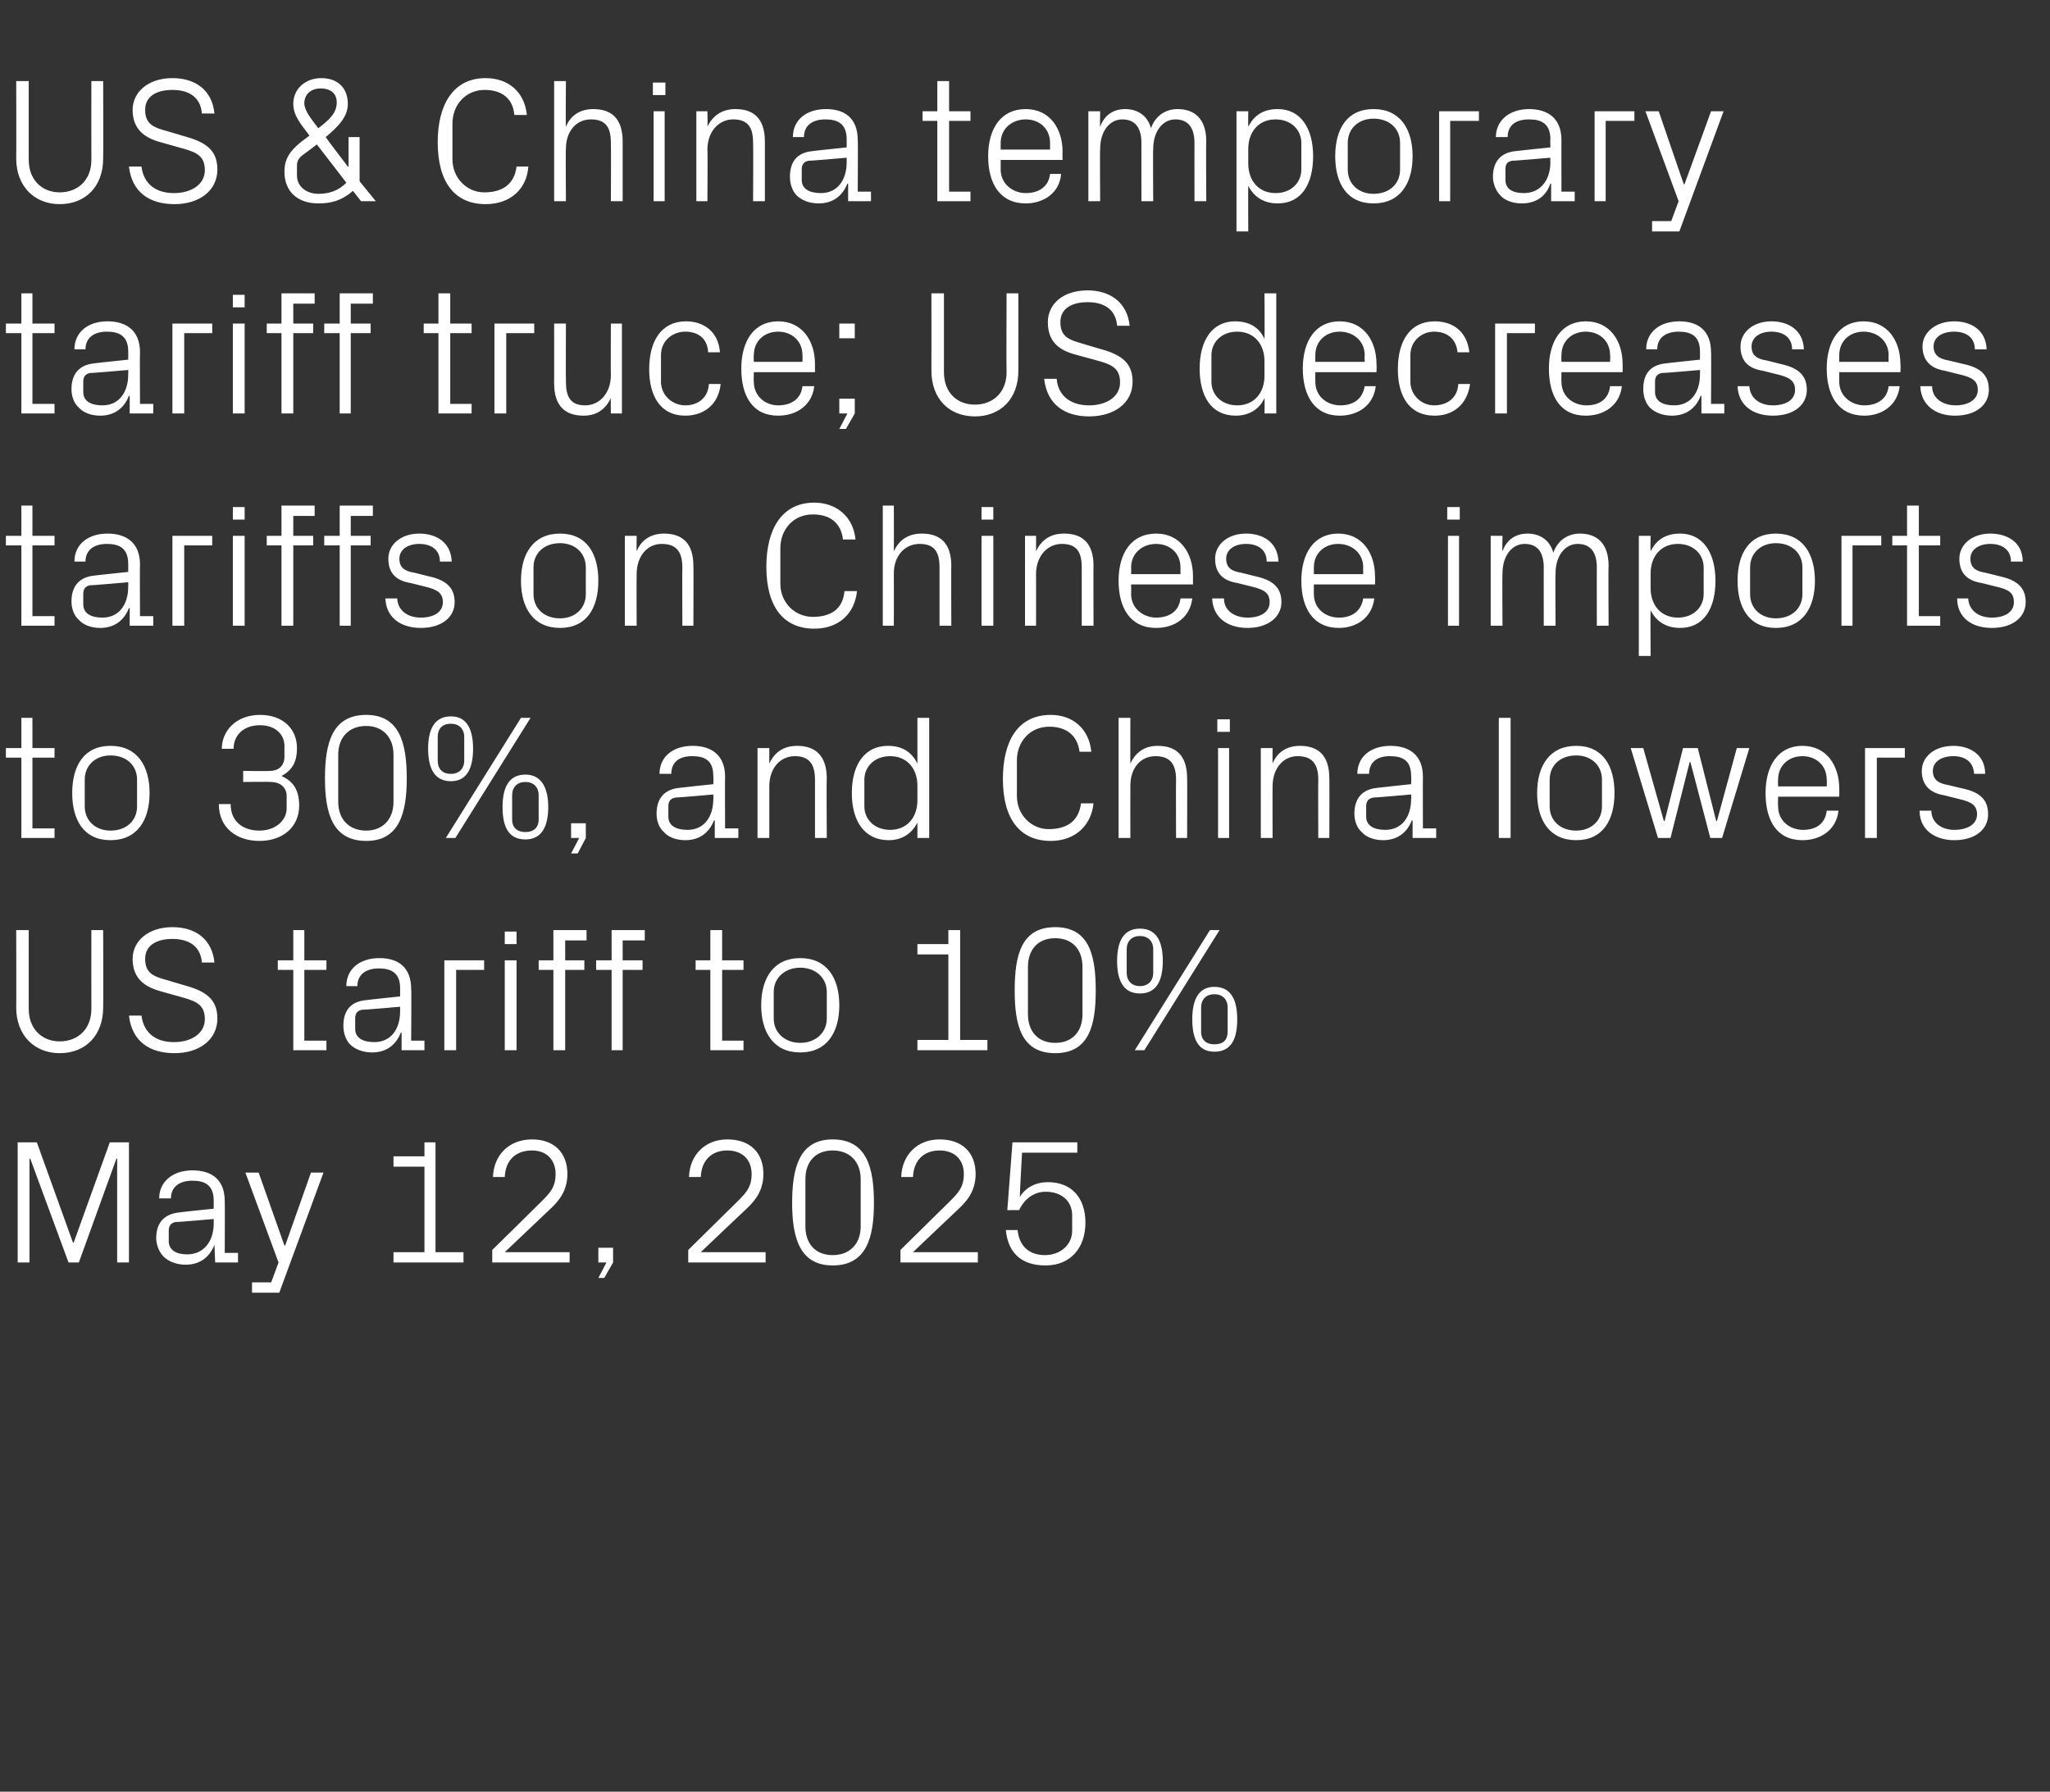
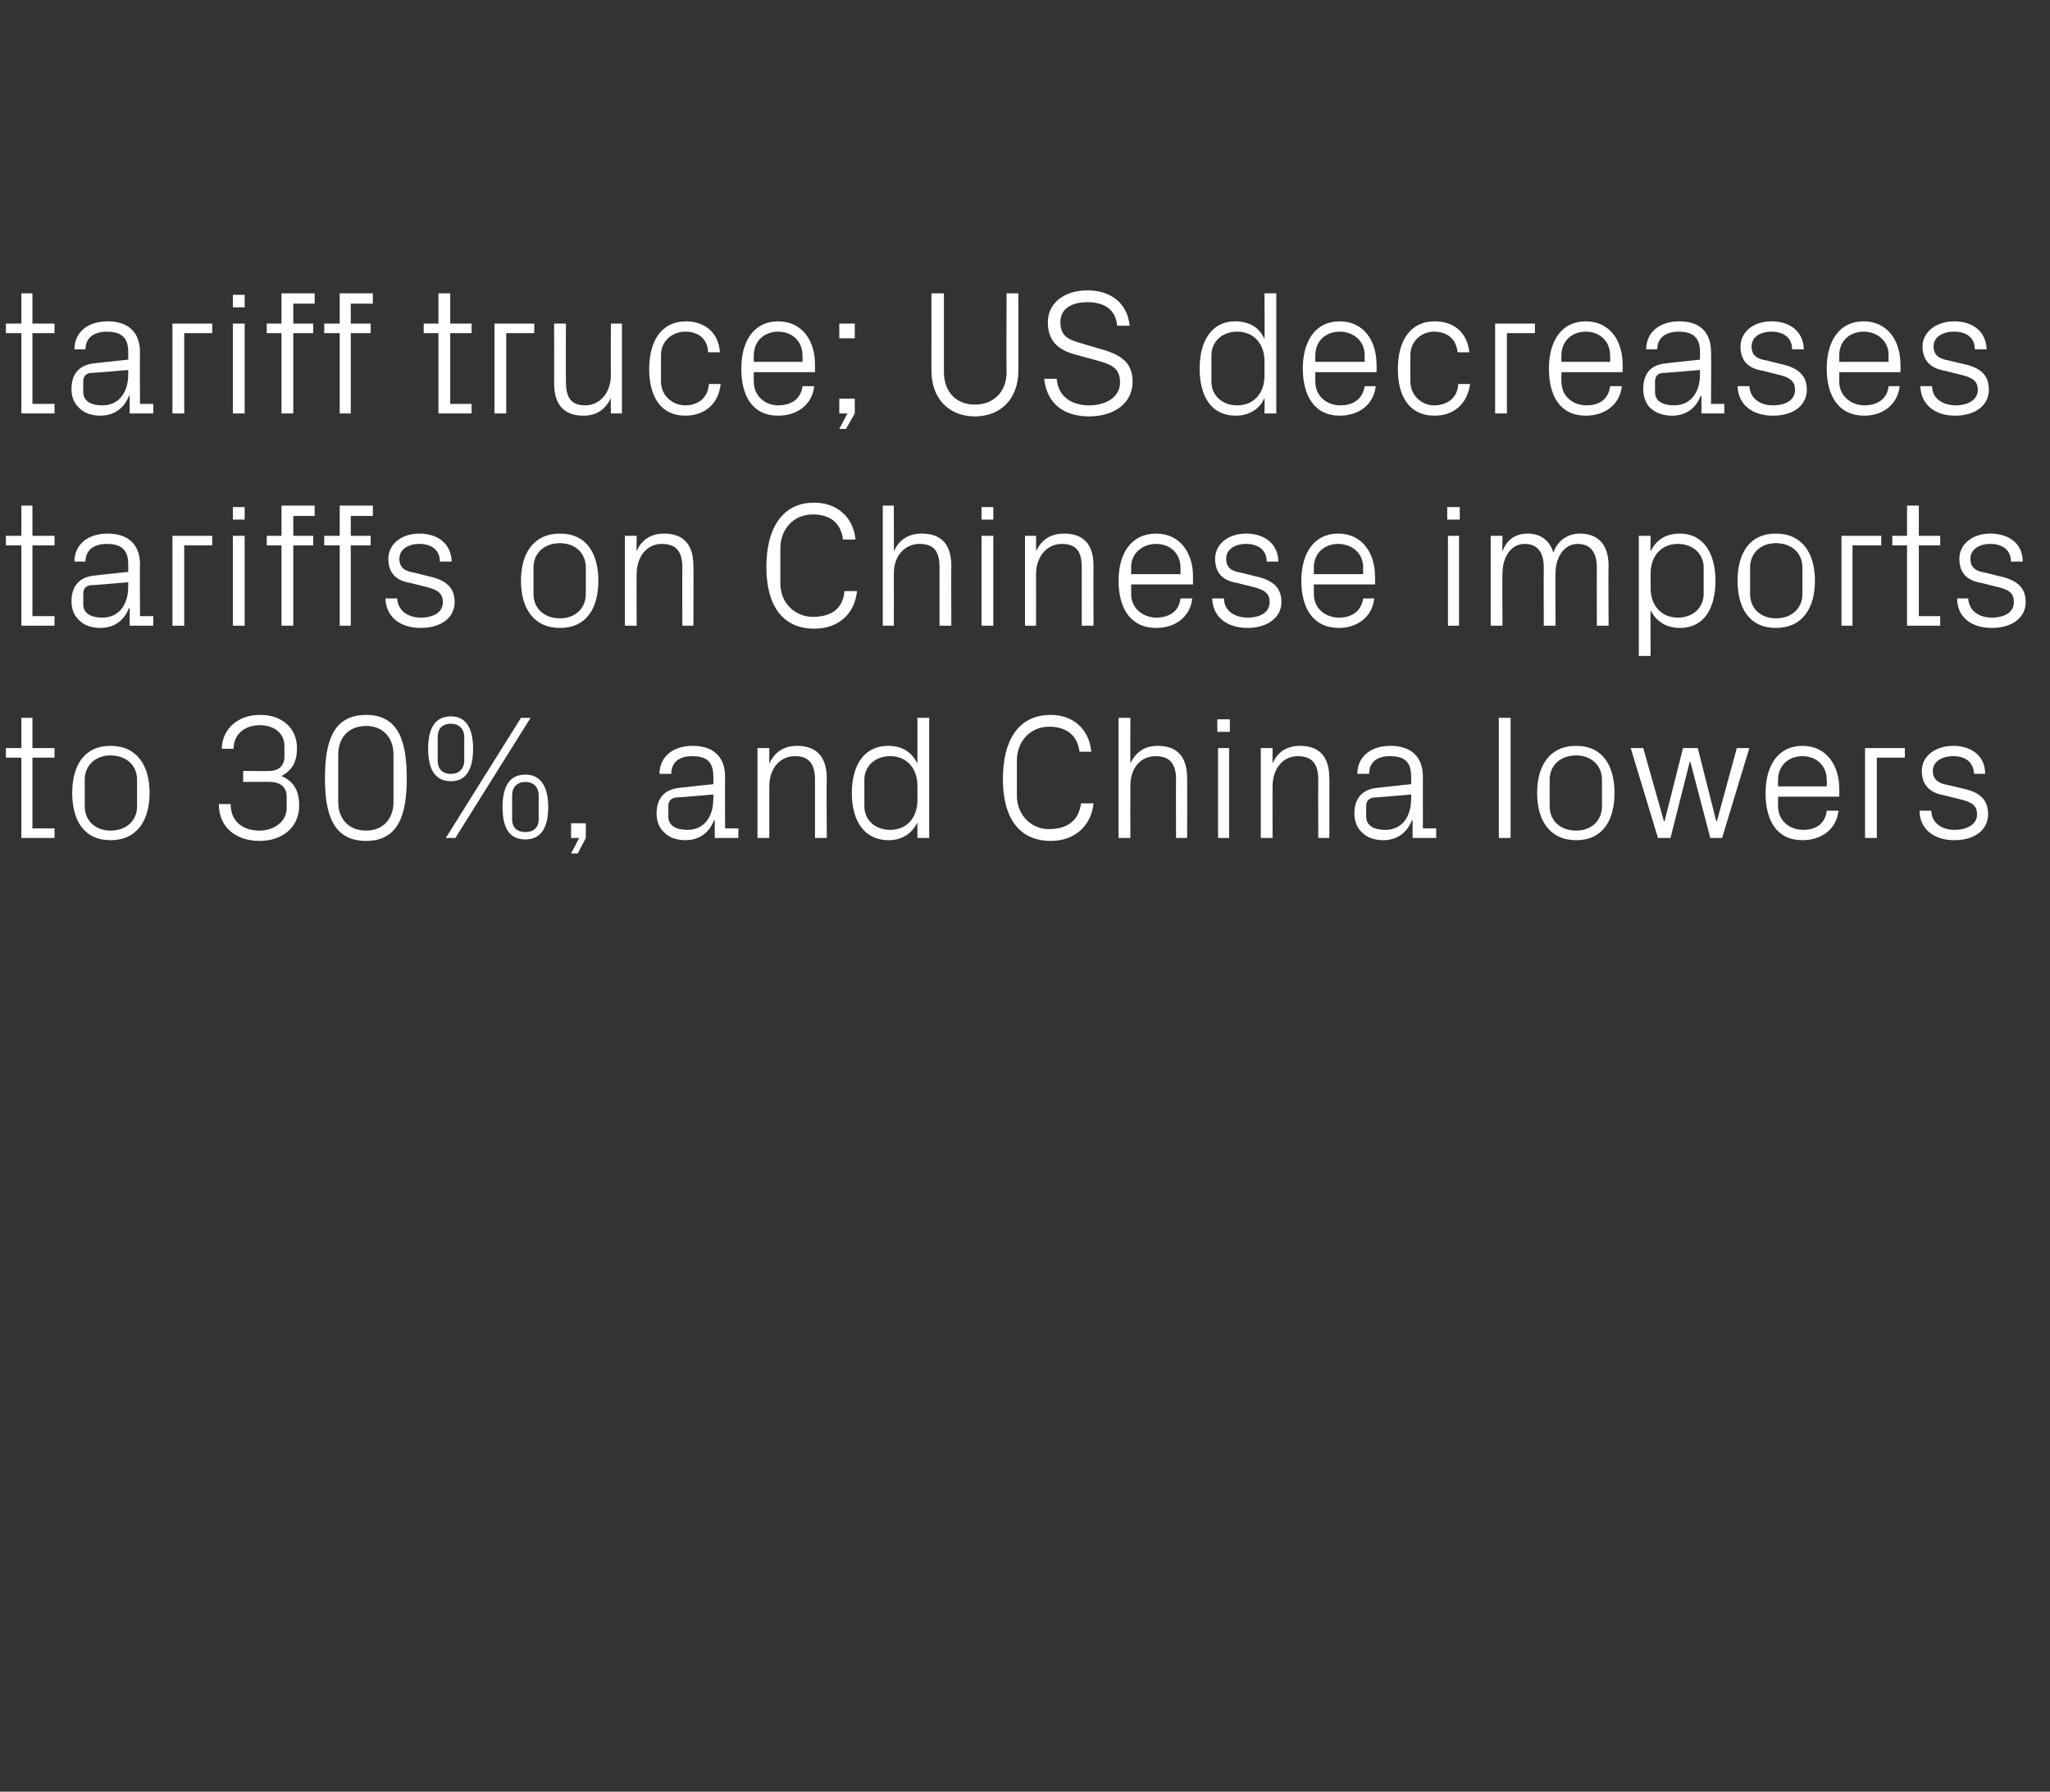
<svg xmlns="http://www.w3.org/2000/svg" version="1.1" width="278.2px" height="243.1px" viewBox="0 -8 278.2 243.1" style="top:-8px">
  <rect x="0" y="-8" width="278.2" height="243.1" fill="#333333" stroke="none" />
  <desc>US &amp; China temporary tariff truce; US decreases tariffs on Chinese imports to 30%, and China lowers US tariff to 10% ...</desc>
  <defs />
  <g id="Polygon77086">
-     <path d="M 9.9 160.6 L 10 160.6 L 14.9 147 L 17.5 147 L 17.5 163.3 L 15.9 163.3 L 15.9 149.2 L 15.8 149.2 L 10.7 163.3 L 9.3 163.3 L 4.1 149.2 L 4 149.2 L 4 163.3 L 2.4 163.3 L 2.4 147 L 5 147 L 9.9 160.6 Z M 29 154.9 C 29 152.8 27.8 152.2 26.1 152.2 C 24.4 152.2 23.2 153 23.2 154.6 C 23.2 154.6 21.6 154.6 21.6 154.6 C 21.6 152.3 23.5 150.8 26.1 150.8 C 28.8 150.8 30.5 152.1 30.5 155 C 30.53 154.97 30.5 162 30.5 162 L 32.3 162 L 32.3 163.3 L 29.2 163.3 L 29.1 160.9 C 29.1 160.9 29.06 160.94 29.1 160.9 C 28.4 162.7 27 163.6 25.2 163.6 C 24 163.6 22.9 163.2 22.2 162.5 C 21.6 161.9 21.2 160.9 21.2 160 C 21.2 158 22.2 156.7 24.4 156.5 C 24.36 156.48 29 156 29 156 C 29 156 28.99 154.92 29 154.9 Z M 23.9 157.8 C 23.2 157.9 22.9 158.3 22.9 159 C 22.9 159 22.9 160.4 22.9 160.4 C 22.9 161.6 23.9 162.2 25.4 162.2 C 27.6 162.2 29 160.5 29 158 C 28.99 157.99 29 157.4 29 157.4 C 29 157.4 23.9 157.85 23.9 157.8 Z M 38.7 161 L 42.2 151.1 L 43.9 151.1 L 37.9 167.4 L 34.2 167.4 L 34.2 166 L 36.8 166 L 37.8 163.3 L 33.3 151.1 L 35.1 151.1 L 38.6 161 L 38.7 161 Z M 53.4 161.9 L 57.6 161.9 L 57.6 150.3 L 53.4 150.3 L 53.4 148.9 L 57.6 148.9 L 57.6 147 L 59.1 147 L 59.1 161.9 L 62.9 161.9 L 62.9 163.3 L 53.4 163.3 L 53.4 161.9 Z M 68.5 161.9 L 77.3 161.9 L 77.3 163.3 L 66.8 163.3 L 66.8 161.6 C 66.8 161.6 73.49 155.04 73.5 155 C 74.6 153.9 75.4 153.1 75.4 151.3 C 75.4 149.4 74.2 148.1 72.2 148.1 C 70 148.1 68.6 149.4 68.5 151.7 C 68.5 151.7 66.9 151.7 66.9 151.7 C 67 148.7 69.1 146.6 72.2 146.6 C 75.2 146.6 77 148.4 77 151.3 C 77 153.8 75.6 155.2 74.4 156.3 C 74.4 156.31 68.5 161.9 68.5 161.9 L 68.5 161.9 Z M 83.2 163.3 L 82 165.4 L 81.2 165.4 L 82.3 163.3 L 81.2 163.3 L 81.2 161.3 L 83.2 161.3 L 83.2 163.3 Z M 95.1 161.9 L 103.9 161.9 L 103.9 163.3 L 93.4 163.3 L 93.4 161.6 C 93.4 161.6 100.06 155.04 100.1 155 C 101.2 153.9 102 153.1 102 151.3 C 102 149.4 100.8 148.1 98.7 148.1 C 96.6 148.1 95.2 149.4 95.1 151.7 C 95.1 151.7 93.5 151.7 93.5 151.7 C 93.6 148.7 95.7 146.6 98.7 146.6 C 101.8 146.6 103.6 148.4 103.6 151.3 C 103.6 153.8 102.2 155.2 101 156.3 C 100.97 156.31 95.1 161.9 95.1 161.9 L 95.1 161.9 Z M 113 163.7 C 108.5 163.7 107.5 159.9 107.5 155.2 C 107.5 150.4 108.5 146.6 113 146.6 C 117.6 146.6 118.6 150.4 118.6 155.2 C 118.6 159.9 117.6 163.7 113 163.7 Z M 116.8 152 C 116.8 149.6 115.3 148.1 113 148.1 C 110.7 148.1 109.3 149.6 109.3 152 C 109.3 152 109.3 158.4 109.3 158.4 C 109.3 160.8 110.7 162.3 113 162.3 C 115.3 162.3 116.8 160.8 116.8 158.4 C 116.8 158.4 116.8 152 116.8 152 Z M 123.9 161.9 L 132.7 161.9 L 132.7 163.3 L 122.2 163.3 L 122.2 161.6 C 122.2 161.6 128.85 155.04 128.9 155 C 130 153.9 130.8 153.1 130.8 151.3 C 130.8 149.4 129.6 148.1 127.5 148.1 C 125.4 148.1 124 149.4 123.9 151.7 C 123.9 151.7 122.3 151.7 122.3 151.7 C 122.4 148.7 124.5 146.6 127.5 146.6 C 130.6 146.6 132.4 148.4 132.4 151.3 C 132.4 153.8 131 155.2 129.8 156.3 C 129.77 156.31 123.9 161.9 123.9 161.9 L 123.9 161.9 Z M 136.7 156.2 L 137.4 147 L 146.2 147 L 146.2 148.4 L 138.7 148.4 C 138.7 148.4 138.36 154.37 138.4 154.4 C 139.2 153.1 140.6 152.4 142.2 152.4 C 145.4 152.4 147.3 154.5 147.3 157.9 C 147.3 161.4 145.2 163.7 141.9 163.7 C 138.6 163.7 136.8 162 136.5 158.9 C 136.5 158.9 138.1 158.9 138.1 158.9 C 138.3 161 139.6 162.3 141.8 162.3 C 143.9 162.3 145.5 160.9 145.5 159 C 145.5 159 145.5 156.9 145.5 156.9 C 145.5 155 144.1 153.7 141.9 153.7 C 140.3 153.7 139 154.7 138.3 156.2 C 138.33 156.17 136.7 156.2 136.7 156.2 Z " stroke="none" fill="#fff" />
-   </g>
+     </g>
  <g id="Polygon77085">
-     <path d="M 12.4 118.2 L 14 118.2 C 14 118.2 14.04 128.71 14 128.7 C 14 132.5 11.6 134.9 8.1 134.9 C 4.7 134.9 2.2 132.5 2.2 128.7 C 2.23 128.71 2.2 118.2 2.2 118.2 L 3.9 118.2 C 3.9 118.2 3.91 128.88 3.9 128.9 C 3.9 131.6 5.7 133.3 8.1 133.3 C 10.6 133.3 12.4 131.6 12.4 128.9 C 12.38 128.88 12.4 118.2 12.4 118.2 Z M 19.7 122.1 C 19.7 124.1 20.9 124.5 22.7 125 C 22.7 125 25.4 125.8 25.4 125.8 C 28.2 126.6 29.5 127.8 29.5 130.2 C 29.5 133.1 27 134.9 23.7 134.9 C 20.3 134.9 17.9 133.3 17.5 129.8 C 17.5 129.8 19.2 129.8 19.2 129.8 C 19.5 132.2 21.2 133.4 23.6 133.4 C 26 133.4 27.8 132.2 27.8 130.3 C 27.8 128.4 26.7 127.9 25 127.4 C 25 127.4 21.8 126.5 21.8 126.5 C 19.2 125.8 18 124.4 18 122.1 C 18 119.7 20.1 117.8 23.4 117.8 C 26.6 117.8 28.8 119.5 29.1 122.6 C 29.1 122.6 27.4 122.6 27.4 122.6 C 27.2 120.2 25.4 119.4 23.4 119.4 C 21.2 119.4 19.7 120.3 19.7 122.1 Z M 41.3 133.2 L 44.3 133.2 L 44.3 134.5 L 39.8 134.5 L 39.8 123.6 L 37.7 123.6 L 37.7 122.3 L 39.8 122.3 L 39.8 118.2 L 41.3 118.2 L 41.3 122.3 L 44.3 122.3 L 44.3 123.6 L 41.3 123.6 L 41.3 133.2 Z M 54.3 126.1 C 54.3 124 53.1 123.4 51.4 123.4 C 49.7 123.4 48.5 124.2 48.5 125.8 C 48.5 125.8 47 125.8 47 125.8 C 47 123.5 48.8 122 51.5 122 C 54.1 122 55.8 123.3 55.8 126.2 C 55.85 126.17 55.8 133.2 55.8 133.2 L 57.6 133.2 L 57.6 134.5 L 54.5 134.5 L 54.5 132.1 C 54.5 132.1 54.38 132.14 54.4 132.1 C 53.7 133.9 52.3 134.8 50.5 134.8 C 49.3 134.8 48.2 134.4 47.5 133.7 C 46.9 133.1 46.6 132.1 46.6 131.2 C 46.6 129.2 47.5 127.9 49.7 127.7 C 49.68 127.68 54.3 127.2 54.3 127.2 C 54.3 127.2 54.31 126.12 54.3 126.1 Z M 49.2 129 C 48.5 129.1 48.2 129.5 48.2 130.2 C 48.2 130.2 48.2 131.6 48.2 131.6 C 48.2 132.8 49.2 133.4 50.8 133.4 C 53 133.4 54.3 131.7 54.3 129.2 C 54.31 129.19 54.3 128.6 54.3 128.6 C 54.3 128.6 49.22 129.05 49.2 129 Z M 60.3 122.3 L 65.7 122.3 L 65.7 123.6 L 61.9 123.6 L 61.9 134.5 L 60.3 134.5 L 60.3 122.3 Z M 68.5 134.5 L 68.5 122.3 L 70.1 122.3 L 70.1 134.5 L 68.5 134.5 Z M 70.1 120.1 L 68.5 120.1 L 68.5 118.4 L 70.1 118.4 L 70.1 120.1 Z M 76.7 122.3 L 79.3 122.3 L 79.3 123.6 L 76.7 123.6 L 76.7 134.5 L 75.1 134.5 L 75.1 123.6 L 73.1 123.6 L 73.1 122.3 L 75.1 122.3 L 75.1 118.2 L 79.6 118.2 L 79.6 119.6 L 76.7 119.6 L 76.7 122.3 Z M 84.5 122.3 L 87.2 122.3 L 87.2 123.6 L 84.5 123.6 L 84.5 134.5 L 83 134.5 L 83 123.6 L 80.9 123.6 L 80.9 122.3 L 83 122.3 L 83 118.2 L 87.5 118.2 L 87.5 119.6 L 84.5 119.6 L 84.5 122.3 Z M 98 133.2 L 100.9 133.2 L 100.9 134.5 L 96.4 134.5 L 96.4 123.6 L 94.4 123.6 L 94.4 122.3 L 96.4 122.3 L 96.4 118.2 L 98 118.2 L 98 122.3 L 100.9 122.3 L 100.9 123.6 L 98 123.6 L 98 133.2 Z M 108.6 122 C 112.2 122 113.9 124.7 113.9 128.4 C 113.9 132.1 112.2 134.8 108.6 134.8 C 105 134.8 103.3 132.1 103.3 128.4 C 103.3 124.7 105 122 108.6 122 Z M 112.2 126.6 C 112.2 124.6 110.6 123.3 108.6 123.3 C 106.6 123.3 105 124.6 105 126.6 C 105 126.6 105 130.2 105 130.2 C 105 132.2 106.6 133.5 108.6 133.5 C 110.6 133.5 112.2 132.2 112.2 130.2 C 112.2 130.2 112.2 126.6 112.2 126.6 Z M 124.5 133.1 L 128.7 133.1 L 128.7 121.5 L 124.5 121.5 L 124.5 120.1 L 128.7 120.1 L 128.7 118.2 L 130.3 118.2 L 130.3 133.1 L 134 133.1 L 134 134.5 L 124.5 134.5 L 124.5 133.1 Z M 143.2 134.9 C 138.6 134.9 137.7 131.1 137.7 126.4 C 137.7 121.6 138.6 117.8 143.2 117.8 C 147.8 117.8 148.7 121.6 148.7 126.4 C 148.7 131.1 147.8 134.9 143.2 134.9 Z M 146.9 123.2 C 146.9 120.8 145.5 119.3 143.2 119.3 C 140.9 119.3 139.5 120.8 139.5 123.2 C 139.5 123.2 139.5 129.6 139.5 129.6 C 139.5 132 140.9 133.5 143.2 133.5 C 145.5 133.5 146.9 132 146.9 129.6 C 146.9 129.6 146.9 123.2 146.9 123.2 Z M 164.2 118.2 L 165.5 118.2 L 155.3 134.5 L 154 134.5 L 164.2 118.2 Z M 154.7 126.8 C 152.3 126.8 151.6 124.8 151.6 122.4 C 151.6 120 152.3 118 154.7 118 C 157.1 118 157.8 120 157.8 122.4 C 157.8 124.8 157.1 126.8 154.7 126.8 Z M 156.5 124 C 156.5 124 156.5 120.8 156.5 120.8 C 156.5 119.7 155.8 119 154.7 119 C 153.6 119 152.9 119.7 152.9 120.8 C 152.9 120.8 152.9 124 152.9 124 C 152.9 125.1 153.6 125.8 154.7 125.8 C 155.8 125.8 156.5 125.1 156.5 124 Z M 164.8 134.7 C 162.5 134.7 161.8 132.8 161.8 130.3 C 161.8 127.9 162.5 125.9 164.8 125.9 C 167.2 125.9 167.9 127.9 167.9 130.3 C 167.9 132.8 167.2 134.7 164.8 134.7 Z M 166.6 132 C 166.6 132 166.6 128.7 166.6 128.7 C 166.6 127.6 165.9 126.9 164.8 126.9 C 163.7 126.9 163 127.6 163 128.7 C 163 128.7 163 132 163 132 C 163 133.1 163.7 133.7 164.8 133.7 C 166 133.7 166.6 133.1 166.6 132 Z " stroke="none" fill="#fff" />
-   </g>
+     </g>
  <g id="Polygon77084">
    <path d="M 4.4 104.4 L 7.4 104.4 L 7.4 105.7 L 2.9 105.7 L 2.9 94.8 L 0.8 94.8 L 0.8 93.5 L 2.9 93.5 L 2.9 89.4 L 4.4 89.4 L 4.4 93.5 L 7.4 93.5 L 7.4 94.8 L 4.4 94.8 L 4.4 104.4 Z M 15 93.2 C 18.6 93.2 20.3 95.9 20.3 99.6 C 20.3 103.3 18.6 106 15 106 C 11.4 106 9.8 103.3 9.8 99.6 C 9.8 95.9 11.4 93.2 15 93.2 Z M 18.6 97.8 C 18.6 95.8 17.1 94.5 15 94.5 C 13 94.5 11.5 95.8 11.5 97.8 C 11.5 97.8 11.5 101.4 11.5 101.4 C 11.5 103.4 13 104.7 15 104.7 C 17.1 104.7 18.6 103.4 18.6 101.4 C 18.6 101.4 18.6 97.8 18.6 97.8 Z M 33 98.1 L 33 96.6 C 33 96.6 36.58 96.65 36.6 96.6 C 37.9 96.6 38.6 95.8 38.6 94.7 C 38.6 94.7 38.6 93.2 38.6 93.2 C 38.6 91.6 37.3 90.4 35.3 90.4 C 33 90.4 31.7 91.8 31.7 93.6 C 31.7 93.6 30.1 93.6 30.1 93.6 C 30.1 91.2 32 89 35.3 89 C 38.4 89 40.3 90.9 40.3 93.5 C 40.3 95.5 39.6 96.5 38.2 97.3 C 39.8 98 40.6 99.2 40.6 101.3 C 40.6 104.2 38.4 106.1 35.2 106.1 C 32.2 106.1 29.7 104.4 29.7 101.1 C 29.7 101.1 31.3 101.1 31.3 101.1 C 31.3 103.5 33 104.7 35.2 104.7 C 37.4 104.7 38.9 103.3 38.9 101.7 C 38.9 101.7 38.9 100 38.9 100 C 38.9 98.9 38.1 98.1 36.7 98.1 C 36.74 98.06 33 98.1 33 98.1 Z M 49.7 106.1 C 45.1 106.1 44.1 102.3 44.1 97.6 C 44.1 92.8 45.1 89 49.7 89 C 54.2 89 55.2 92.8 55.2 97.6 C 55.2 102.3 54.2 106.1 49.7 106.1 Z M 53.4 94.4 C 53.4 92 51.9 90.5 49.7 90.5 C 47.4 90.5 45.9 92 45.9 94.4 C 45.9 94.4 45.9 100.8 45.9 100.8 C 45.9 103.2 47.4 104.7 49.7 104.7 C 51.9 104.7 53.4 103.2 53.4 100.8 C 53.4 100.8 53.4 94.4 53.4 94.4 Z M 70.7 89.4 L 72 89.4 L 61.8 105.7 L 60.5 105.7 L 70.7 89.4 Z M 61.2 98 C 58.8 98 58.1 96 58.1 93.6 C 58.1 91.2 58.8 89.2 61.2 89.2 C 63.5 89.2 64.2 91.2 64.2 93.6 C 64.2 96 63.5 98 61.2 98 Z M 63 95.2 C 63 95.2 63 92 63 92 C 63 90.9 62.3 90.2 61.2 90.2 C 60 90.2 59.4 90.9 59.4 92 C 59.4 92 59.4 95.2 59.4 95.2 C 59.4 96.3 60 97 61.2 97 C 62.3 97 63 96.3 63 95.2 Z M 71.3 105.9 C 68.9 105.9 68.2 104 68.2 101.5 C 68.2 99.1 68.9 97.1 71.3 97.1 C 73.6 97.1 74.4 99.1 74.4 101.5 C 74.4 104 73.6 105.9 71.3 105.9 Z M 73.1 103.2 C 73.1 103.2 73.1 99.9 73.1 99.9 C 73.1 98.8 72.4 98.1 71.3 98.1 C 70.2 98.1 69.5 98.8 69.5 99.9 C 69.5 99.9 69.5 103.2 69.5 103.2 C 69.5 104.3 70.2 104.9 71.3 104.9 C 72.4 104.9 73.1 104.3 73.1 103.2 Z M 79.5 105.7 L 78.4 107.8 L 77.5 107.8 L 78.6 105.7 L 77.5 105.7 L 77.5 103.7 L 79.5 103.7 L 79.5 105.7 Z M 96.8 97.3 C 96.8 95.2 95.7 94.6 93.9 94.6 C 92.2 94.6 91.1 95.4 91.1 97 C 91.1 97 89.5 97 89.5 97 C 89.5 94.7 91.3 93.2 94 93.2 C 96.6 93.2 98.4 94.5 98.4 97.4 C 98.37 97.37 98.4 104.4 98.4 104.4 L 100.2 104.4 L 100.2 105.7 L 97 105.7 L 97 103.3 C 97 103.3 96.91 103.34 96.9 103.3 C 96.2 105.1 94.8 106 93 106 C 91.8 106 90.7 105.6 90.1 104.9 C 89.4 104.3 89.1 103.3 89.1 102.4 C 89.1 100.4 90.1 99.1 92.2 98.9 C 92.21 98.88 96.8 98.4 96.8 98.4 C 96.8 98.4 96.84 97.32 96.8 97.3 Z M 91.8 100.2 C 91 100.3 90.7 100.7 90.7 101.4 C 90.7 101.4 90.7 102.8 90.7 102.8 C 90.7 104 91.7 104.6 93.3 104.6 C 95.5 104.6 96.8 102.9 96.8 100.4 C 96.84 100.39 96.8 99.8 96.8 99.8 C 96.8 99.8 91.75 100.25 91.8 100.2 Z M 110.6 97.8 C 110.6 95.8 109.9 94.6 107.9 94.6 C 105.8 94.6 104.4 96.3 104.4 98.7 C 104.4 98.69 104.4 105.7 104.4 105.7 L 102.8 105.7 L 102.8 93.5 L 104.4 93.5 C 104.4 93.5 104.4 95.62 104.4 95.6 C 105.1 94.1 106.3 93.2 108.2 93.2 C 110.5 93.2 112.2 94.4 112.2 97.6 C 112.15 97.56 112.2 105.7 112.2 105.7 L 110.6 105.7 C 110.6 105.7 110.59 97.85 110.6 97.8 Z M 124.5 98.6 C 124.5 96.3 123.1 94.6 120.8 94.6 C 118.7 94.6 117.3 96 117.3 97.8 C 117.3 97.8 117.3 101.4 117.3 101.4 C 117.3 103.2 118.7 104.6 120.8 104.6 C 123.1 104.6 124.5 102.9 124.5 100.6 C 124.5 100.6 124.5 98.6 124.5 98.6 Z M 124.5 105.7 C 124.5 105.7 124.51 103.61 124.5 103.6 C 123.7 105.2 122.3 106 120.6 106 C 117.3 106 115.6 103.4 115.6 99.6 C 115.6 95.8 117.3 93.2 120.5 93.2 C 122.4 93.2 123.7 94 124.5 95.6 C 124.51 95.59 124.5 89.4 124.5 89.4 L 126.1 89.4 L 126.1 105.7 L 124.5 105.7 Z M 136.1 97.7 C 136.1 92.6 138.1 89 142.6 89 C 145.6 89 147.8 90.9 148.1 94 C 148.1 94 146.5 94 146.5 94 C 146.2 91.6 144.5 90.6 142.4 90.6 C 139.8 90.6 138 92.6 138 95.2 C 138 95.2 138 100 138 100 C 138 102.6 140 104.5 142.3 104.5 C 144.8 104.5 146.4 103.4 146.7 101 C 146.7 101 148.4 101 148.4 101 C 148.1 104 145.9 106.1 142.6 106.1 C 138.4 106.1 136.1 103.1 136.1 97.7 Z M 159.6 97.8 C 159.6 95.8 158.9 94.6 156.8 94.6 C 154.8 94.6 153.4 96.2 153.4 98.6 C 153.38 98.64 153.4 105.7 153.4 105.7 L 151.8 105.7 L 151.8 89.4 L 153.4 89.4 C 153.4 89.4 153.38 95.62 153.4 95.6 C 154.1 94.1 155.3 93.2 157.1 93.2 C 159.5 93.2 161.1 94.4 161.1 97.6 C 161.13 97.56 161.1 105.7 161.1 105.7 L 159.6 105.7 C 159.6 105.7 159.57 97.8 159.6 97.8 Z M 165.3 105.7 L 165.3 93.5 L 166.8 93.5 L 166.8 105.7 L 165.3 105.7 Z M 166.9 91.3 L 165.2 91.3 L 165.2 89.6 L 166.9 89.6 L 166.9 91.3 Z M 178.9 97.8 C 178.9 95.8 178.2 94.6 176.1 94.6 C 174.1 94.6 172.7 96.3 172.7 98.7 C 172.68 98.69 172.7 105.7 172.7 105.7 L 171.1 105.7 L 171.1 93.5 L 172.7 93.5 C 172.7 93.5 172.68 95.62 172.7 95.6 C 173.3 94.1 174.6 93.2 176.4 93.2 C 178.8 93.2 180.4 94.4 180.4 97.6 C 180.43 97.56 180.4 105.7 180.4 105.7 L 178.9 105.7 C 178.9 105.7 178.87 97.85 178.9 97.8 Z M 191.5 97.3 C 191.5 95.2 190.4 94.6 188.6 94.6 C 186.9 94.6 185.8 95.4 185.8 97 C 185.8 97 184.2 97 184.2 97 C 184.2 94.7 186 93.2 188.7 93.2 C 191.3 93.2 193.1 94.5 193.1 97.4 C 193.08 97.37 193.1 104.4 193.1 104.4 L 194.9 104.4 L 194.9 105.7 L 191.7 105.7 L 191.7 103.3 C 191.7 103.3 191.61 103.34 191.6 103.3 C 190.9 105.1 189.5 106 187.7 106 C 186.5 106 185.4 105.6 184.8 104.9 C 184.1 104.3 183.8 103.3 183.8 102.4 C 183.8 100.4 184.8 99.1 186.9 98.9 C 186.91 98.88 191.5 98.4 191.5 98.4 C 191.5 98.4 191.54 97.32 191.5 97.3 Z M 186.5 100.2 C 185.7 100.3 185.4 100.7 185.4 101.4 C 185.4 101.4 185.4 102.8 185.4 102.8 C 185.4 104 186.4 104.6 188 104.6 C 190.2 104.6 191.5 102.9 191.5 100.4 C 191.54 100.39 191.5 99.8 191.5 99.8 C 191.5 99.8 186.45 100.25 186.5 100.2 Z M 203.4 105.7 L 203.4 89.4 L 205 89.4 L 205 105.7 L 203.4 105.7 Z M 213.9 93.2 C 217.5 93.2 219.1 95.9 219.1 99.6 C 219.1 103.3 217.5 106 213.9 106 C 210.3 106 208.6 103.3 208.6 99.6 C 208.6 95.9 210.3 93.2 213.9 93.2 Z M 217.4 97.8 C 217.4 95.8 215.9 94.5 213.9 94.5 C 211.8 94.5 210.3 95.8 210.3 97.8 C 210.3 97.8 210.3 101.4 210.3 101.4 C 210.3 103.4 211.8 104.7 213.9 104.7 C 215.9 104.7 217.4 103.4 217.4 101.4 C 217.4 101.4 217.4 97.8 217.4 97.8 Z M 225.9 103.4 L 228.4 93.5 L 230.4 93.5 L 232.9 103.4 L 233 103.4 L 235.7 93.5 L 237.4 93.5 L 233.7 105.7 L 232.1 105.7 L 229.4 95.4 L 229.3 95.4 L 226.7 105.7 L 225 105.7 L 221.3 93.5 L 223 93.5 L 225.8 103.4 L 225.9 103.4 Z M 247.9 97.8 C 247.9 95.8 246.4 94.6 244.6 94.6 C 242.8 94.6 241.3 95.8 241.3 97.8 C 241.27 97.8 241.3 98.7 241.3 98.7 L 247.9 98.7 C 247.9 98.7 247.94 97.8 247.9 97.8 Z M 249.5 102 C 249.2 104.6 247.1 106 244.6 106 C 241.1 106 239.6 103.3 239.6 99.6 C 239.6 95.9 241.3 93.2 244.6 93.2 C 247.9 93.2 249.6 95.9 249.6 99 C 249.62 99.05 249.6 100.1 249.6 100.1 L 241.3 100.1 C 241.3 100.1 241.27 101.4 241.3 101.4 C 241.3 103.4 242.9 104.6 244.7 104.6 C 246.4 104.6 247.7 103.8 247.9 102 C 247.9 102 249.5 102 249.5 102 Z M 253.1 93.5 L 258.5 93.5 L 258.5 94.8 L 254.7 94.8 L 254.7 105.7 L 253.1 105.7 L 253.1 93.5 Z M 266.4 99 C 268.7 99.5 269.8 100.5 269.8 102.5 C 269.8 104.5 268.1 106 265.2 106 C 262.6 106 260.5 104.6 260.5 102 C 260.5 102 262.1 102 262.1 102 C 262.1 103.7 263.6 104.6 265.2 104.6 C 266.9 104.6 268.3 103.9 268.3 102.5 C 268.3 101.3 267.6 100.8 265.8 100.4 C 265.8 100.4 263.8 99.9 263.8 99.9 C 262 99.6 260.8 98.6 260.8 96.6 C 260.8 94.7 262.5 93.2 265.1 93.2 C 267.2 93.2 269.4 94.3 269.4 97 C 269.4 97 267.9 97 267.9 97 C 267.8 95.3 266.6 94.6 265.1 94.6 C 263.4 94.6 262.3 95.4 262.3 96.6 C 262.3 97.8 263.1 98.3 264.3 98.5 C 264.3 98.5 266.4 99 266.4 99 Z " stroke="none" fill="#fff" />
  </g>
  <g id="Polygon77083">
    <path d="M 4.4 75.6 L 7.4 75.6 L 7.4 76.9 L 2.9 76.9 L 2.9 66 L 0.8 66 L 0.8 64.7 L 2.9 64.7 L 2.9 60.6 L 4.4 60.6 L 4.4 64.7 L 7.4 64.7 L 7.4 66 L 4.4 66 L 4.4 75.6 Z M 17.4 68.5 C 17.4 66.4 16.2 65.8 14.5 65.8 C 12.8 65.8 11.6 66.6 11.6 68.2 C 11.6 68.2 10.1 68.2 10.1 68.2 C 10.1 65.9 11.9 64.4 14.6 64.4 C 17.2 64.4 19 65.7 19 68.6 C 18.96 68.57 19 75.6 19 75.6 L 20.8 75.6 L 20.8 76.9 L 17.6 76.9 L 17.6 74.5 C 17.6 74.5 17.5 74.54 17.5 74.5 C 16.8 76.3 15.4 77.2 13.6 77.2 C 12.4 77.2 11.3 76.8 10.7 76.1 C 10 75.5 9.7 74.5 9.7 73.6 C 9.7 71.6 10.7 70.3 12.8 70.1 C 12.79 70.08 17.4 69.6 17.4 69.6 C 17.4 69.6 17.42 68.52 17.4 68.5 Z M 12.3 71.4 C 11.6 71.5 11.3 71.9 11.3 72.6 C 11.3 72.6 11.3 74 11.3 74 C 11.3 75.2 12.3 75.8 13.9 75.8 C 16.1 75.8 17.4 74.1 17.4 71.6 C 17.42 71.59 17.4 71 17.4 71 C 17.4 71 12.34 71.45 12.3 71.4 Z M 23.4 64.7 L 28.8 64.7 L 28.8 66 L 25 66 L 25 76.9 L 23.4 76.9 L 23.4 64.7 Z M 31.6 76.9 L 31.6 64.7 L 33.2 64.7 L 33.2 76.9 L 31.6 76.9 Z M 33.2 62.5 L 31.6 62.5 L 31.6 60.8 L 33.2 60.8 L 33.2 62.5 Z M 39.8 64.7 L 42.5 64.7 L 42.5 66 L 39.8 66 L 39.8 76.9 L 38.2 76.9 L 38.2 66 L 36.2 66 L 36.2 64.7 L 38.2 64.7 L 38.2 60.6 L 42.7 60.6 L 42.7 62 L 39.8 62 L 39.8 64.7 Z M 47.6 64.7 L 50.3 64.7 L 50.3 66 L 47.6 66 L 47.6 76.9 L 46.1 76.9 L 46.1 66 L 44 66 L 44 64.7 L 46.1 64.7 L 46.1 60.6 L 50.6 60.6 L 50.6 62 L 47.6 62 L 47.6 64.7 Z M 58.2 70.2 C 60.5 70.7 61.7 71.7 61.7 73.7 C 61.7 75.7 60 77.2 57.1 77.2 C 54.4 77.2 52.4 75.8 52.3 73.2 C 52.3 73.2 53.9 73.2 53.9 73.2 C 54 74.9 55.4 75.8 57.1 75.8 C 58.8 75.8 60.1 75.1 60.1 73.7 C 60.1 72.5 59.4 72 57.7 71.6 C 57.7 71.6 55.7 71.1 55.7 71.1 C 53.8 70.8 52.7 69.8 52.7 67.8 C 52.7 65.9 54.4 64.4 56.9 64.4 C 59.1 64.4 61.2 65.5 61.3 68.2 C 61.3 68.2 59.7 68.2 59.7 68.2 C 59.7 66.5 58.4 65.8 56.9 65.8 C 55.3 65.8 54.2 66.6 54.2 67.8 C 54.2 69 54.9 69.5 56.2 69.7 C 56.2 69.7 58.2 70.2 58.2 70.2 Z M 76 64.4 C 79.6 64.4 81.2 67.1 81.2 70.8 C 81.2 74.5 79.6 77.2 76 77.2 C 72.4 77.2 70.7 74.5 70.7 70.8 C 70.7 67.1 72.4 64.4 76 64.4 Z M 79.5 69 C 79.5 67 78 65.7 76 65.7 C 73.9 65.7 72.4 67 72.4 69 C 72.4 69 72.4 72.6 72.4 72.6 C 72.4 74.6 73.9 75.9 76 75.9 C 78 75.9 79.5 74.6 79.5 72.6 C 79.5 72.6 79.5 69 79.5 69 Z M 92.6 69 C 92.6 67 91.9 65.8 89.8 65.8 C 87.8 65.8 86.4 67.5 86.4 69.9 C 86.37 69.89 86.4 76.9 86.4 76.9 L 84.8 76.9 L 84.8 64.7 L 86.4 64.7 C 86.4 64.7 86.37 66.82 86.4 66.8 C 87 65.3 88.3 64.4 90.1 64.4 C 92.5 64.4 94.1 65.6 94.1 68.8 C 94.13 68.76 94.1 76.9 94.1 76.9 L 92.6 76.9 C 92.6 76.9 92.57 69.05 92.6 69 Z M 104 68.9 C 104 63.8 106.1 60.2 110.5 60.2 C 113.5 60.2 115.8 62.1 116.1 65.2 C 116.1 65.2 114.4 65.2 114.4 65.2 C 114.1 62.8 112.5 61.8 110.3 61.8 C 107.7 61.8 105.9 63.8 105.9 66.4 C 105.9 66.4 105.9 71.2 105.9 71.2 C 105.9 73.8 107.9 75.7 110.3 75.7 C 112.8 75.7 114.4 74.6 114.6 72.2 C 114.6 72.2 116.3 72.2 116.3 72.2 C 116 75.2 113.9 77.3 110.5 77.3 C 106.3 77.3 104 74.3 104 68.9 Z M 127.5 69 C 127.5 67 126.9 65.8 124.8 65.8 C 122.8 65.8 121.3 67.4 121.3 69.8 C 121.32 69.84 121.3 76.9 121.3 76.9 L 119.8 76.9 L 119.8 60.6 L 121.3 60.6 C 121.3 60.6 121.32 66.82 121.3 66.8 C 122 65.3 123.2 64.4 125.1 64.4 C 127.5 64.4 129.1 65.6 129.1 68.8 C 129.07 68.76 129.1 76.9 129.1 76.9 L 127.5 76.9 C 127.5 76.9 127.51 69 127.5 69 Z M 133.2 76.9 L 133.2 64.7 L 134.8 64.7 L 134.8 76.9 L 133.2 76.9 Z M 134.8 62.5 L 133.2 62.5 L 133.2 60.8 L 134.8 60.8 L 134.8 62.5 Z M 146.8 69 C 146.8 67 146.2 65.8 144.1 65.8 C 142.1 65.8 140.6 67.5 140.6 69.9 C 140.61 69.89 140.6 76.9 140.6 76.9 L 139.1 76.9 L 139.1 64.7 L 140.6 64.7 C 140.6 64.7 140.61 66.82 140.6 66.8 C 141.3 65.3 142.5 64.4 144.4 64.4 C 146.8 64.4 148.4 65.6 148.4 68.8 C 148.37 68.76 148.4 76.9 148.4 76.9 L 146.8 76.9 C 146.8 76.9 146.81 69.05 146.8 69 Z M 160.2 69 C 160.2 67 158.7 65.8 156.9 65.8 C 155.1 65.8 153.5 67 153.5 69 C 153.53 69 153.5 69.9 153.5 69.9 L 160.2 69.9 C 160.2 69.9 160.2 69 160.2 69 Z M 161.8 73.2 C 161.5 75.8 159.4 77.2 156.9 77.2 C 153.4 77.2 151.8 74.5 151.8 70.8 C 151.8 67.1 153.5 64.4 156.9 64.4 C 160.2 64.4 161.9 67.1 161.9 70.2 C 161.88 70.25 161.9 71.3 161.9 71.3 L 153.5 71.3 C 153.5 71.3 153.53 72.6 153.5 72.6 C 153.5 74.6 155.2 75.8 156.9 75.8 C 158.6 75.8 160 75 160.2 73.2 C 160.2 73.2 161.8 73.2 161.8 73.2 Z M 170.4 70.2 C 172.7 70.7 173.9 71.7 173.9 73.7 C 173.9 75.7 172.1 77.2 169.3 77.2 C 166.6 77.2 164.6 75.8 164.5 73.2 C 164.5 73.2 166.1 73.2 166.1 73.2 C 166.1 74.9 167.6 75.8 169.3 75.8 C 171 75.8 172.3 75.1 172.3 73.7 C 172.3 72.5 171.6 72 169.9 71.6 C 169.9 71.6 167.9 71.1 167.9 71.1 C 166 70.8 164.9 69.8 164.9 67.8 C 164.9 65.9 166.6 64.4 169.1 64.4 C 171.3 64.4 173.4 65.5 173.5 68.2 C 173.5 68.2 171.9 68.2 171.9 68.2 C 171.9 66.5 170.6 65.8 169.1 65.8 C 167.5 65.8 166.4 66.6 166.4 67.8 C 166.4 69 167.1 69.5 168.4 69.7 C 168.4 69.7 170.4 70.2 170.4 70.2 Z M 185 69 C 185 67 183.4 65.8 181.6 65.8 C 179.8 65.8 178.3 67 178.3 69 C 178.29 69 178.3 69.9 178.3 69.9 L 185 69.9 C 185 69.9 184.96 69 185 69 Z M 186.5 73.2 C 186.2 75.8 184.1 77.2 181.7 77.2 C 178.2 77.2 176.6 74.5 176.6 70.8 C 176.6 67.1 178.3 64.4 181.6 64.4 C 184.9 64.4 186.6 67.1 186.6 70.2 C 186.64 70.25 186.6 71.3 186.6 71.3 L 178.3 71.3 C 178.3 71.3 178.29 72.6 178.3 72.6 C 178.3 74.6 179.9 75.8 181.7 75.8 C 183.4 75.8 184.7 75 185 73.2 C 185 73.2 186.5 73.2 186.5 73.2 Z M 196.5 76.9 L 196.5 64.7 L 198 64.7 L 198 76.9 L 196.5 76.9 Z M 198.1 62.5 L 196.4 62.5 L 196.4 60.8 L 198.1 60.8 L 198.1 62.5 Z M 202.3 64.7 L 203.9 64.7 C 203.9 64.7 203.85 66.82 203.9 66.8 C 204.4 65.4 205.5 64.4 207.3 64.4 C 208.9 64.4 210.3 65.2 210.8 67 C 211.3 65.5 212.6 64.4 214.4 64.4 C 216.6 64.4 218.3 65.6 218.3 68.8 C 218.25 68.76 218.3 76.9 218.3 76.9 L 216.7 76.9 C 216.7 76.9 216.69 68.98 216.7 69 C 216.7 67 215.9 65.8 214.1 65.8 C 212.4 65.8 211.1 67.4 211.1 69.8 C 211.05 69.84 211.1 76.9 211.1 76.9 L 209.5 76.9 C 209.5 76.9 209.49 68.98 209.5 69 C 209.5 67 208.7 65.8 206.9 65.8 C 205.2 65.8 203.9 67.4 203.9 69.8 C 203.85 69.84 203.9 76.9 203.9 76.9 L 202.3 76.9 L 202.3 64.7 Z M 224 71.8 C 224 74.1 225.4 75.8 227.7 75.8 C 229.8 75.8 231.2 74.4 231.2 72.6 C 231.2 72.6 231.2 69 231.2 69 C 231.2 67.2 229.8 65.8 227.7 65.8 C 225.4 65.8 224 67.5 224 69.8 C 224 69.8 224 71.8 224 71.8 Z M 222.4 81 L 222.4 64.7 L 224 64.7 C 224 64.7 223.96 66.79 224 66.8 C 224.8 65.2 226.1 64.4 228 64.4 C 231.1 64.4 232.8 67 232.8 70.8 C 232.8 74.6 231.2 77.2 228 77.2 C 226.2 77.2 224.8 76.4 224 74.8 C 223.96 74.81 224 81 224 81 L 222.4 81 Z M 241 64.4 C 244.6 64.4 246.3 67.1 246.3 70.8 C 246.3 74.5 244.6 77.2 241 77.2 C 237.4 77.2 235.8 74.5 235.8 70.8 C 235.8 67.1 237.4 64.4 241 64.4 Z M 244.6 69 C 244.6 67 243.1 65.7 241 65.7 C 239 65.7 237.5 67 237.5 69 C 237.5 69 237.5 72.6 237.5 72.6 C 237.5 74.6 239 75.9 241 75.9 C 243.1 75.9 244.6 74.6 244.6 72.6 C 244.6 72.6 244.6 69 244.6 69 Z M 249.9 64.7 L 255.3 64.7 L 255.3 66 L 251.4 66 L 251.4 76.9 L 249.9 76.9 L 249.9 64.7 Z M 260.4 75.6 L 263.3 75.6 L 263.3 76.9 L 258.8 76.9 L 258.8 66 L 256.8 66 L 256.8 64.7 L 258.8 64.7 L 258.8 60.6 L 260.4 60.6 L 260.4 64.7 L 263.3 64.7 L 263.3 66 L 260.4 66 L 260.4 75.6 Z M 271.4 70.2 C 273.7 70.7 274.9 71.7 274.9 73.7 C 274.9 75.7 273.2 77.2 270.3 77.2 C 267.6 77.2 265.6 75.8 265.6 73.2 C 265.6 73.2 267.1 73.2 267.1 73.2 C 267.2 74.9 268.6 75.8 270.3 75.8 C 272 75.8 273.3 75.1 273.3 73.7 C 273.3 72.5 272.7 72 270.9 71.6 C 270.9 71.6 268.9 71.1 268.9 71.1 C 267 70.8 265.9 69.8 265.9 67.8 C 265.9 65.9 267.6 64.4 270.1 64.4 C 272.3 64.4 274.5 65.5 274.5 68.2 C 274.5 68.2 272.9 68.2 272.9 68.2 C 272.9 66.5 271.6 65.8 270.1 65.8 C 268.5 65.8 267.4 66.6 267.4 67.8 C 267.4 69 268.1 69.5 269.4 69.7 C 269.4 69.7 271.4 70.2 271.4 70.2 Z " stroke="none" fill="#fff" />
  </g>
  <g id="Polygon77082">
    <path d="M 4.4 46.8 L 7.4 46.8 L 7.4 48.1 L 2.9 48.1 L 2.9 37.2 L 0.8 37.2 L 0.8 35.9 L 2.9 35.9 L 2.9 31.8 L 4.4 31.8 L 4.4 35.9 L 7.4 35.9 L 7.4 37.2 L 4.4 37.2 L 4.4 46.8 Z M 17.4 39.7 C 17.4 37.6 16.2 37 14.5 37 C 12.8 37 11.6 37.8 11.6 39.4 C 11.6 39.4 10.1 39.4 10.1 39.4 C 10.1 37.1 11.9 35.6 14.6 35.6 C 17.2 35.6 19 36.9 19 39.8 C 18.96 39.77 19 46.8 19 46.8 L 20.8 46.8 L 20.8 48.1 L 17.6 48.1 L 17.6 45.7 C 17.6 45.7 17.5 45.74 17.5 45.7 C 16.8 47.5 15.4 48.4 13.6 48.4 C 12.4 48.4 11.3 48 10.7 47.3 C 10 46.7 9.7 45.7 9.7 44.8 C 9.7 42.8 10.7 41.5 12.8 41.3 C 12.79 41.28 17.4 40.8 17.4 40.8 C 17.4 40.8 17.42 39.72 17.4 39.7 Z M 12.3 42.6 C 11.6 42.7 11.3 43.1 11.3 43.8 C 11.3 43.8 11.3 45.2 11.3 45.2 C 11.3 46.4 12.3 47 13.9 47 C 16.1 47 17.4 45.3 17.4 42.8 C 17.42 42.79 17.4 42.2 17.4 42.2 C 17.4 42.2 12.34 42.65 12.3 42.6 Z M 23.4 35.9 L 28.8 35.9 L 28.8 37.2 L 25 37.2 L 25 48.1 L 23.4 48.1 L 23.4 35.9 Z M 31.6 48.1 L 31.6 35.9 L 33.2 35.9 L 33.2 48.1 L 31.6 48.1 Z M 33.2 33.7 L 31.6 33.7 L 31.6 32 L 33.2 32 L 33.2 33.7 Z M 39.8 35.9 L 42.5 35.9 L 42.5 37.2 L 39.8 37.2 L 39.8 48.1 L 38.2 48.1 L 38.2 37.2 L 36.2 37.2 L 36.2 35.9 L 38.2 35.9 L 38.2 31.8 L 42.7 31.8 L 42.7 33.2 L 39.8 33.2 L 39.8 35.9 Z M 47.6 35.9 L 50.3 35.9 L 50.3 37.2 L 47.6 37.2 L 47.6 48.1 L 46.1 48.1 L 46.1 37.2 L 44 37.2 L 44 35.9 L 46.1 35.9 L 46.1 31.8 L 50.6 31.8 L 50.6 33.2 L 47.6 33.2 L 47.6 35.9 Z M 61.1 46.8 L 64 46.8 L 64 48.1 L 59.5 48.1 L 59.5 37.2 L 57.5 37.2 L 57.5 35.9 L 59.5 35.9 L 59.5 31.8 L 61.1 31.8 L 61.1 35.9 L 64 35.9 L 64 37.2 L 61.1 37.2 L 61.1 46.8 Z M 67.1 35.9 L 72.5 35.9 L 72.5 37.2 L 68.7 37.2 L 68.7 48.1 L 67.1 48.1 L 67.1 35.9 Z M 76.8 43.8 C 76.8 45.8 77.4 47 79.4 47 C 81.4 47 82.9 45.3 82.9 42.9 C 82.87 42.91 82.9 35.9 82.9 35.9 L 84.4 35.9 L 84.4 48.1 L 82.9 48.1 C 82.9 48.1 82.87 45.98 82.9 46 C 82.2 47.5 81 48.4 79.2 48.4 C 76.8 48.4 75.2 47.2 75.2 44 C 75.21 44.04 75.2 35.9 75.2 35.9 L 76.8 35.9 C 76.8 35.9 76.77 43.78 76.8 43.8 Z M 96.1 39.8 C 96 37.8 94.6 37 93 37 C 91.3 37 89.7 38.2 89.7 40.2 C 89.7 40.2 89.7 43.8 89.7 43.8 C 89.7 45.6 91.2 47 93 47 C 94.7 47 96.1 46 96.2 44.1 C 96.2 44.1 97.8 44.1 97.8 44.1 C 97.5 47 95.4 48.4 93 48.4 C 89.6 48.4 88.1 45.7 88.1 42.1 C 88.1 38.2 89.8 35.6 93.1 35.6 C 95.5 35.6 97.5 37 97.7 39.8 C 97.7 39.8 96.1 39.8 96.1 39.8 Z M 108.9 40.2 C 108.9 38.2 107.4 37 105.6 37 C 103.8 37 102.3 38.2 102.3 40.2 C 102.26 40.2 102.3 41.1 102.3 41.1 L 108.9 41.1 C 108.9 41.1 108.93 40.2 108.9 40.2 Z M 110.5 44.4 C 110.2 47 108.1 48.4 105.6 48.4 C 102.1 48.4 100.6 45.7 100.6 42 C 100.6 38.3 102.3 35.6 105.6 35.6 C 108.9 35.6 110.6 38.3 110.6 41.4 C 110.61 41.45 110.6 42.5 110.6 42.5 L 102.3 42.5 C 102.3 42.5 102.26 43.8 102.3 43.8 C 102.3 45.8 103.9 47 105.6 47 C 107.3 47 108.7 46.2 108.9 44.4 C 108.9 44.4 110.5 44.4 110.5 44.4 Z M 116 37.9 L 113.9 37.9 L 113.9 35.9 L 116 35.9 L 116 37.9 Z M 116 48.1 L 114.8 50.2 L 113.9 50.2 L 115 48.1 L 113.9 48.1 L 113.9 46.1 L 116 46.1 L 116 48.1 Z M 136.6 31.8 L 138.2 31.8 C 138.2 31.8 138.21 42.31 138.2 42.3 C 138.2 46.1 135.8 48.5 132.3 48.5 C 128.8 48.5 126.4 46.1 126.4 42.3 C 126.41 42.31 126.4 31.8 126.4 31.8 L 128.1 31.8 C 128.1 31.8 128.09 42.48 128.1 42.5 C 128.1 45.2 129.8 46.9 132.3 46.9 C 134.8 46.9 136.6 45.2 136.6 42.5 C 136.56 42.48 136.6 31.8 136.6 31.8 Z M 143.9 35.7 C 143.9 37.7 145.1 38.1 146.8 38.6 C 146.8 38.6 149.5 39.4 149.5 39.4 C 152.4 40.2 153.7 41.4 153.7 43.8 C 153.7 46.7 151.2 48.5 147.8 48.5 C 144.5 48.5 142.1 46.9 141.7 43.4 C 141.7 43.4 143.4 43.4 143.4 43.4 C 143.6 45.8 145.4 47 147.8 47 C 150.2 47 152 45.8 152 43.9 C 152 42 150.9 41.5 149.2 41 C 149.2 41 145.9 40.1 145.9 40.1 C 143.3 39.4 142.2 38 142.2 35.7 C 142.2 33.3 144.2 31.4 147.6 31.4 C 150.7 31.4 153 33.1 153.3 36.2 C 153.3 36.2 151.6 36.2 151.6 36.2 C 151.4 33.8 149.6 33 147.6 33 C 145.4 33 143.9 33.9 143.9 35.7 Z M 171.6 41 C 171.6 38.7 170.2 37 167.9 37 C 165.8 37 164.4 38.4 164.4 40.2 C 164.4 40.2 164.4 43.8 164.4 43.8 C 164.4 45.6 165.8 47 167.9 47 C 170.2 47 171.6 45.3 171.6 43 C 171.6 43 171.6 41 171.6 41 Z M 171.6 48.1 C 171.6 48.1 171.64 46.01 171.6 46 C 170.9 47.6 169.4 48.4 167.7 48.4 C 164.4 48.4 162.8 45.8 162.8 42 C 162.8 38.2 164.5 35.6 167.6 35.6 C 169.5 35.6 170.9 36.4 171.6 38 C 171.64 37.99 171.6 31.8 171.6 31.8 L 173.2 31.8 L 173.2 48.1 L 171.6 48.1 Z M 185.2 40.2 C 185.2 38.2 183.6 37 181.8 37 C 180 37 178.5 38.2 178.5 40.2 C 178.48 40.2 178.5 41.1 178.5 41.1 L 185.2 41.1 C 185.2 41.1 185.16 40.2 185.2 40.2 Z M 186.7 44.4 C 186.4 47 184.3 48.4 181.8 48.4 C 178.4 48.4 176.8 45.7 176.8 42 C 176.8 38.3 178.5 35.6 181.8 35.6 C 185.1 35.6 186.8 38.3 186.8 41.4 C 186.84 41.45 186.8 42.5 186.8 42.5 L 178.5 42.5 C 178.5 42.5 178.48 43.8 178.5 43.8 C 178.5 45.8 180.1 47 181.9 47 C 183.6 47 184.9 46.2 185.2 44.4 C 185.2 44.4 186.7 44.4 186.7 44.4 Z M 197.8 39.8 C 197.6 37.8 196.2 37 194.6 37 C 193 37 191.4 38.2 191.4 40.2 C 191.4 40.2 191.4 43.8 191.4 43.8 C 191.4 45.6 192.9 47 194.6 47 C 196.4 47 197.8 46 197.9 44.1 C 197.9 44.1 199.5 44.1 199.5 44.1 C 199.1 47 197.1 48.4 194.7 48.4 C 191.2 48.4 189.7 45.7 189.7 42.1 C 189.7 38.2 191.4 35.6 194.7 35.6 C 197.2 35.6 199.1 37 199.4 39.8 C 199.4 39.8 197.8 39.8 197.8 39.8 Z M 202.9 35.9 L 208.3 35.9 L 208.3 37.2 L 204.5 37.2 L 204.5 48.1 L 202.9 48.1 L 202.9 35.9 Z M 218.5 40.2 C 218.5 38.2 217 37 215.2 37 C 213.4 37 211.9 38.2 211.9 40.2 C 211.87 40.2 211.9 41.1 211.9 41.1 L 218.5 41.1 C 218.5 41.1 218.54 40.2 218.5 40.2 Z M 220.1 44.4 C 219.8 47 217.7 48.4 215.2 48.4 C 211.7 48.4 210.2 45.7 210.2 42 C 210.2 38.3 211.9 35.6 215.2 35.6 C 218.5 35.6 220.2 38.3 220.2 41.4 C 220.22 41.45 220.2 42.5 220.2 42.5 L 211.9 42.5 C 211.9 42.5 211.87 43.8 211.9 43.8 C 211.9 45.8 213.5 47 215.3 47 C 217 47 218.3 46.2 218.5 44.4 C 218.5 44.4 220.1 44.4 220.1 44.4 Z M 230.7 39.7 C 230.7 37.6 229.5 37 227.8 37 C 226.1 37 224.9 37.8 224.9 39.4 C 224.9 39.4 223.4 39.4 223.4 39.4 C 223.4 37.1 225.2 35.6 227.9 35.6 C 230.5 35.6 232.2 36.9 232.2 39.8 C 232.24 39.77 232.2 46.8 232.2 46.8 L 234 46.8 L 234 48.1 L 230.9 48.1 L 230.9 45.7 C 230.9 45.7 230.78 45.74 230.8 45.7 C 230.1 47.5 228.7 48.4 226.9 48.4 C 225.7 48.4 224.6 48 223.9 47.3 C 223.3 46.7 223 45.7 223 44.8 C 223 42.8 223.9 41.5 226.1 41.3 C 226.08 41.28 230.7 40.8 230.7 40.8 C 230.7 40.8 230.71 39.72 230.7 39.7 Z M 225.6 42.6 C 224.9 42.7 224.6 43.1 224.6 43.8 C 224.6 43.8 224.6 45.2 224.6 45.2 C 224.6 46.4 225.6 47 227.2 47 C 229.4 47 230.7 45.3 230.7 42.8 C 230.71 42.79 230.7 42.2 230.7 42.2 C 230.7 42.2 225.62 42.65 225.6 42.6 Z M 241.7 41.4 C 244 41.9 245.2 42.9 245.2 44.9 C 245.2 46.9 243.5 48.4 240.6 48.4 C 237.9 48.4 235.9 47 235.8 44.4 C 235.8 44.4 237.4 44.4 237.4 44.4 C 237.5 46.1 238.9 47 240.6 47 C 242.3 47 243.6 46.3 243.6 44.9 C 243.6 43.7 242.9 43.2 241.2 42.8 C 241.2 42.8 239.2 42.3 239.2 42.3 C 237.3 42 236.2 41 236.2 39 C 236.2 37.1 237.9 35.6 240.4 35.6 C 242.6 35.6 244.7 36.7 244.8 39.4 C 244.8 39.4 243.2 39.4 243.2 39.4 C 243.2 37.7 241.9 37 240.4 37 C 238.8 37 237.7 37.8 237.7 39 C 237.7 40.2 238.4 40.7 239.7 40.9 C 239.7 40.9 241.7 41.4 241.7 41.4 Z M 256.3 40.2 C 256.3 38.2 254.7 37 252.9 37 C 251.1 37 249.6 38.2 249.6 40.2 C 249.6 40.2 249.6 41.1 249.6 41.1 L 256.3 41.1 C 256.3 41.1 256.27 40.2 256.3 40.2 Z M 257.8 44.4 C 257.5 47 255.4 48.4 253 48.4 C 249.5 48.4 247.9 45.7 247.9 42 C 247.9 38.3 249.6 35.6 252.9 35.6 C 256.2 35.6 257.9 38.3 257.9 41.4 C 257.95 41.45 257.9 42.5 257.9 42.5 L 249.6 42.5 C 249.6 42.5 249.6 43.8 249.6 43.8 C 249.6 45.8 251.3 47 253 47 C 254.7 47 256.1 46.2 256.3 44.4 C 256.3 44.4 257.8 44.4 257.8 44.4 Z M 266.5 41.4 C 268.8 41.9 269.9 42.9 269.9 44.9 C 269.9 46.9 268.2 48.4 265.3 48.4 C 262.7 48.4 260.7 47 260.6 44.4 C 260.6 44.4 262.2 44.4 262.2 44.4 C 262.2 46.1 263.7 47 265.4 47 C 267 47 268.4 46.3 268.4 44.9 C 268.4 43.7 267.7 43.2 265.9 42.8 C 265.9 42.8 263.9 42.3 263.9 42.3 C 262.1 42 260.9 41 260.9 39 C 260.9 37.1 262.7 35.6 265.2 35.6 C 267.4 35.6 269.5 36.7 269.6 39.4 C 269.6 39.4 268 39.4 268 39.4 C 268 37.7 266.7 37 265.2 37 C 263.5 37 262.4 37.8 262.4 39 C 262.4 40.2 263.2 40.7 264.4 40.9 C 264.4 40.9 266.5 41.4 266.5 41.4 Z " stroke="none" fill="#fff" />
  </g>
  <g id="Polygon77081">
-     <path d="M 12.4 3 L 14 3 C 14 3 14.04 13.51 14 13.5 C 14 17.3 11.6 19.7 8.1 19.7 C 4.7 19.7 2.2 17.3 2.2 13.5 C 2.23 13.51 2.2 3 2.2 3 L 3.9 3 C 3.9 3 3.91 13.68 3.9 13.7 C 3.9 16.4 5.7 18.1 8.1 18.1 C 10.6 18.1 12.4 16.4 12.4 13.7 C 12.38 13.68 12.4 3 12.4 3 Z M 19.7 6.9 C 19.7 8.9 20.9 9.3 22.7 9.8 C 22.7 9.8 25.4 10.6 25.4 10.6 C 28.2 11.4 29.5 12.6 29.5 15 C 29.5 17.9 27 19.7 23.7 19.7 C 20.3 19.7 17.9 18.1 17.5 14.6 C 17.5 14.6 19.2 14.6 19.2 14.6 C 19.5 17 21.2 18.2 23.6 18.2 C 26 18.2 27.8 17 27.8 15.1 C 27.8 13.2 26.7 12.7 25 12.2 C 25 12.2 21.8 11.3 21.8 11.3 C 19.2 10.6 18 9.2 18 6.9 C 18 4.5 20.1 2.6 23.4 2.6 C 26.6 2.6 28.8 4.3 29.1 7.4 C 29.1 7.4 27.4 7.4 27.4 7.4 C 27.2 5 25.4 4.2 23.4 4.2 C 21.2 4.2 19.7 5.1 19.7 6.9 Z M 47.3 14.6 L 47.3 10.6 L 48.8 10.6 L 48.8 16.6 L 51 19.3 L 49 19.3 C 49 19.3 47.88 17.88 47.9 17.9 C 46.4 19.2 45 19.6 43.2 19.6 C 40.4 19.6 38.6 18 38.6 15.3 C 38.6 13.4 39.5 12.4 40.8 11.3 C 40.8 11.3 42 10.4 42 10.4 C 40.7 8.7 39.8 7.6 39.8 6.1 C 39.8 4 41.5 2.6 43.6 2.6 C 45.8 2.6 47.2 3.9 47.2 6.1 C 47.2 7.8 46 9.1 44.2 10.6 C 44.16 10.61 47.2 14.6 47.2 14.6 L 47.3 14.6 Z M 40.3 15.8 C 40.3 17.4 41.7 18.3 43.2 18.3 C 44.8 18.3 46 17.8 47 16.8 C 46.99 16.75 43 11.6 43 11.6 C 43 11.6 41.02 13.1 41 13.1 C 40.5 13.5 40.3 13.9 40.3 14.5 C 40.3 14.5 40.3 15.8 40.3 15.8 Z M 45.7 5.9 C 45.7 4.7 44.9 4 43.5 4 C 42.2 4 41.3 4.8 41.3 6 C 41.3 7 42.2 8.1 43.2 9.4 C 44.6 8.3 45.7 7.4 45.7 5.9 Z M 59.4 11.3 C 59.4 6.2 61.5 2.6 65.9 2.6 C 69 2.6 71.2 4.5 71.5 7.6 C 71.5 7.6 69.8 7.6 69.8 7.6 C 69.6 5.2 67.9 4.2 65.8 4.2 C 63.2 4.2 61.4 6.2 61.4 8.8 C 61.4 8.8 61.4 13.6 61.4 13.6 C 61.4 16.2 63.4 18.1 65.7 18.1 C 68.2 18.1 69.8 17 70.1 14.6 C 70.1 14.6 71.7 14.6 71.7 14.6 C 71.5 17.6 69.3 19.7 65.9 19.7 C 61.7 19.7 59.4 16.7 59.4 11.3 Z M 82.9 11.4 C 82.9 9.4 82.3 8.2 80.2 8.2 C 78.2 8.2 76.8 9.8 76.8 12.2 C 76.75 12.24 76.8 19.3 76.8 19.3 L 75.2 19.3 L 75.2 3 L 76.8 3 C 76.8 3 76.75 9.22 76.8 9.2 C 77.4 7.7 78.7 6.8 80.5 6.8 C 82.9 6.8 84.5 8 84.5 11.2 C 84.5 11.16 84.5 19.3 84.5 19.3 L 82.9 19.3 C 82.9 19.3 82.94 11.4 82.9 11.4 Z M 88.7 19.3 L 88.7 7.1 L 90.2 7.1 L 90.2 19.3 L 88.7 19.3 Z M 90.3 4.9 L 88.6 4.9 L 88.6 3.2 L 90.3 3.2 L 90.3 4.9 Z M 102.2 11.4 C 102.2 9.4 101.6 8.2 99.5 8.2 C 97.5 8.2 96 9.9 96 12.3 C 96.05 12.29 96 19.3 96 19.3 L 94.5 19.3 L 94.5 7.1 L 96 7.1 C 96 7.1 96.05 9.22 96 9.2 C 96.7 7.7 98 6.8 99.8 6.8 C 102.2 6.8 103.8 8 103.8 11.2 C 103.8 11.16 103.8 19.3 103.8 19.3 L 102.2 19.3 C 102.2 19.3 102.24 11.45 102.2 11.4 Z M 114.9 10.9 C 114.9 8.8 113.7 8.2 112 8.2 C 110.3 8.2 109.1 9 109.1 10.6 C 109.1 10.6 107.6 10.6 107.6 10.6 C 107.6 8.3 109.4 6.8 112.1 6.8 C 114.7 6.8 116.4 8.1 116.4 11 C 116.45 10.97 116.4 18 116.4 18 L 118.2 18 L 118.2 19.3 L 115.1 19.3 L 115.1 16.9 C 115.1 16.9 114.98 16.94 115 16.9 C 114.3 18.7 112.9 19.6 111.1 19.6 C 109.9 19.6 108.8 19.2 108.1 18.5 C 107.5 17.9 107.2 16.9 107.2 16 C 107.2 14 108.1 12.7 110.3 12.5 C 110.28 12.48 114.9 12 114.9 12 C 114.9 12 114.91 10.92 114.9 10.9 Z M 109.8 13.8 C 109.1 13.9 108.8 14.3 108.8 15 C 108.8 15 108.8 16.4 108.8 16.4 C 108.8 17.6 109.8 18.2 111.4 18.2 C 113.6 18.2 114.9 16.5 114.9 14 C 114.91 13.99 114.9 13.4 114.9 13.4 C 114.9 13.4 109.82 13.85 109.8 13.8 Z M 128.8 18 L 131.7 18 L 131.7 19.3 L 127.2 19.3 L 127.2 8.4 L 125.2 8.4 L 125.2 7.1 L 127.2 7.1 L 127.2 3 L 128.8 3 L 128.8 7.1 L 131.7 7.1 L 131.7 8.4 L 128.8 8.4 L 128.8 18 Z M 142.5 11.4 C 142.5 9.4 141 8.2 139.2 8.2 C 137.4 8.2 135.8 9.4 135.8 11.4 C 135.81 11.4 135.8 12.3 135.8 12.3 L 142.5 12.3 C 142.5 12.3 142.49 11.4 142.5 11.4 Z M 144 15.6 C 143.8 18.2 141.6 19.6 139.2 19.6 C 135.7 19.6 134.1 16.9 134.1 13.2 C 134.1 9.5 135.8 6.8 139.2 6.8 C 142.5 6.8 144.2 9.5 144.2 12.6 C 144.17 12.65 144.2 13.7 144.2 13.7 L 135.8 13.7 C 135.8 13.7 135.81 15 135.8 15 C 135.8 17 137.5 18.2 139.2 18.2 C 140.9 18.2 142.3 17.4 142.5 15.6 C 142.5 15.6 144 15.6 144 15.6 Z M 147.7 7.1 L 149.3 7.1 C 149.3 7.1 149.25 9.22 149.3 9.2 C 149.8 7.8 150.9 6.8 152.7 6.8 C 154.3 6.8 155.7 7.6 156.2 9.4 C 156.7 7.9 158 6.8 159.8 6.8 C 162 6.8 163.7 8 163.7 11.2 C 163.65 11.16 163.7 19.3 163.7 19.3 L 162.1 19.3 C 162.1 19.3 162.09 11.38 162.1 11.4 C 162.1 9.4 161.3 8.2 159.5 8.2 C 157.8 8.2 156.5 9.8 156.5 12.2 C 156.45 12.24 156.5 19.3 156.5 19.3 L 154.9 19.3 C 154.9 19.3 154.89 11.38 154.9 11.4 C 154.9 9.4 154.1 8.2 152.3 8.2 C 150.6 8.2 149.3 9.8 149.3 12.2 C 149.25 12.24 149.3 19.3 149.3 19.3 L 147.7 19.3 L 147.7 7.1 Z M 169.4 14.2 C 169.4 16.5 170.8 18.2 173.1 18.2 C 175.2 18.2 176.6 16.8 176.6 15 C 176.6 15 176.6 11.4 176.6 11.4 C 176.6 9.6 175.2 8.2 173.1 8.2 C 170.8 8.2 169.4 9.9 169.4 12.2 C 169.4 12.2 169.4 14.2 169.4 14.2 Z M 167.8 23.4 L 167.8 7.1 L 169.4 7.1 C 169.4 7.1 169.37 9.19 169.4 9.2 C 170.2 7.6 171.5 6.8 173.4 6.8 C 176.5 6.8 178.2 9.4 178.2 13.2 C 178.2 17 176.6 19.6 173.4 19.6 C 171.6 19.6 170.2 18.8 169.4 17.2 C 169.37 17.21 169.4 23.4 169.4 23.4 L 167.8 23.4 Z M 186.4 6.8 C 190 6.8 191.7 9.5 191.7 13.2 C 191.7 16.9 190 19.6 186.4 19.6 C 182.8 19.6 181.2 16.9 181.2 13.2 C 181.2 9.5 182.8 6.8 186.4 6.8 Z M 190 11.4 C 190 9.4 188.5 8.1 186.4 8.1 C 184.4 8.1 182.9 9.4 182.9 11.4 C 182.9 11.4 182.9 15 182.9 15 C 182.9 17 184.4 18.3 186.4 18.3 C 188.5 18.3 190 17 190 15 C 190 15 190 11.4 190 11.4 Z M 195.3 7.1 L 200.7 7.1 L 200.7 8.4 L 196.8 8.4 L 196.8 19.3 L 195.3 19.3 L 195.3 7.1 Z M 210.4 10.9 C 210.4 8.8 209.2 8.2 207.5 8.2 C 205.7 8.2 204.6 9 204.6 10.6 C 204.6 10.6 203 10.6 203 10.6 C 203 8.3 204.9 6.8 207.5 6.8 C 210.1 6.8 211.9 8.1 211.9 11 C 211.89 10.97 211.9 18 211.9 18 L 213.7 18 L 213.7 19.3 L 210.5 19.3 L 210.5 16.9 C 210.5 16.9 210.43 16.94 210.4 16.9 C 209.8 18.7 208.4 19.6 206.5 19.6 C 205.3 19.6 204.2 19.2 203.6 18.5 C 203 17.9 202.6 16.9 202.6 16 C 202.6 14 203.6 12.7 205.7 12.5 C 205.73 12.48 210.4 12 210.4 12 C 210.4 12 210.36 10.92 210.4 10.9 Z M 205.3 13.8 C 204.5 13.9 204.3 14.3 204.3 15 C 204.3 15 204.3 16.4 204.3 16.4 C 204.3 17.6 205.2 18.2 206.8 18.2 C 209 18.2 210.4 16.5 210.4 14 C 210.36 13.99 210.4 13.4 210.4 13.4 C 210.4 13.4 205.27 13.85 205.3 13.8 Z M 216.4 7.1 L 221.8 7.1 L 221.8 8.4 L 217.9 8.4 L 217.9 19.3 L 216.4 19.3 L 216.4 7.1 Z M 228.6 17 L 232.2 7.1 L 233.9 7.1 L 227.9 23.4 L 224.2 23.4 L 224.2 22 L 226.8 22 L 227.8 19.3 L 223.3 7.1 L 225.1 7.1 L 228.5 17 L 228.6 17 Z " stroke="none" fill="#fff" />
-   </g>
+     </g>
</svg>